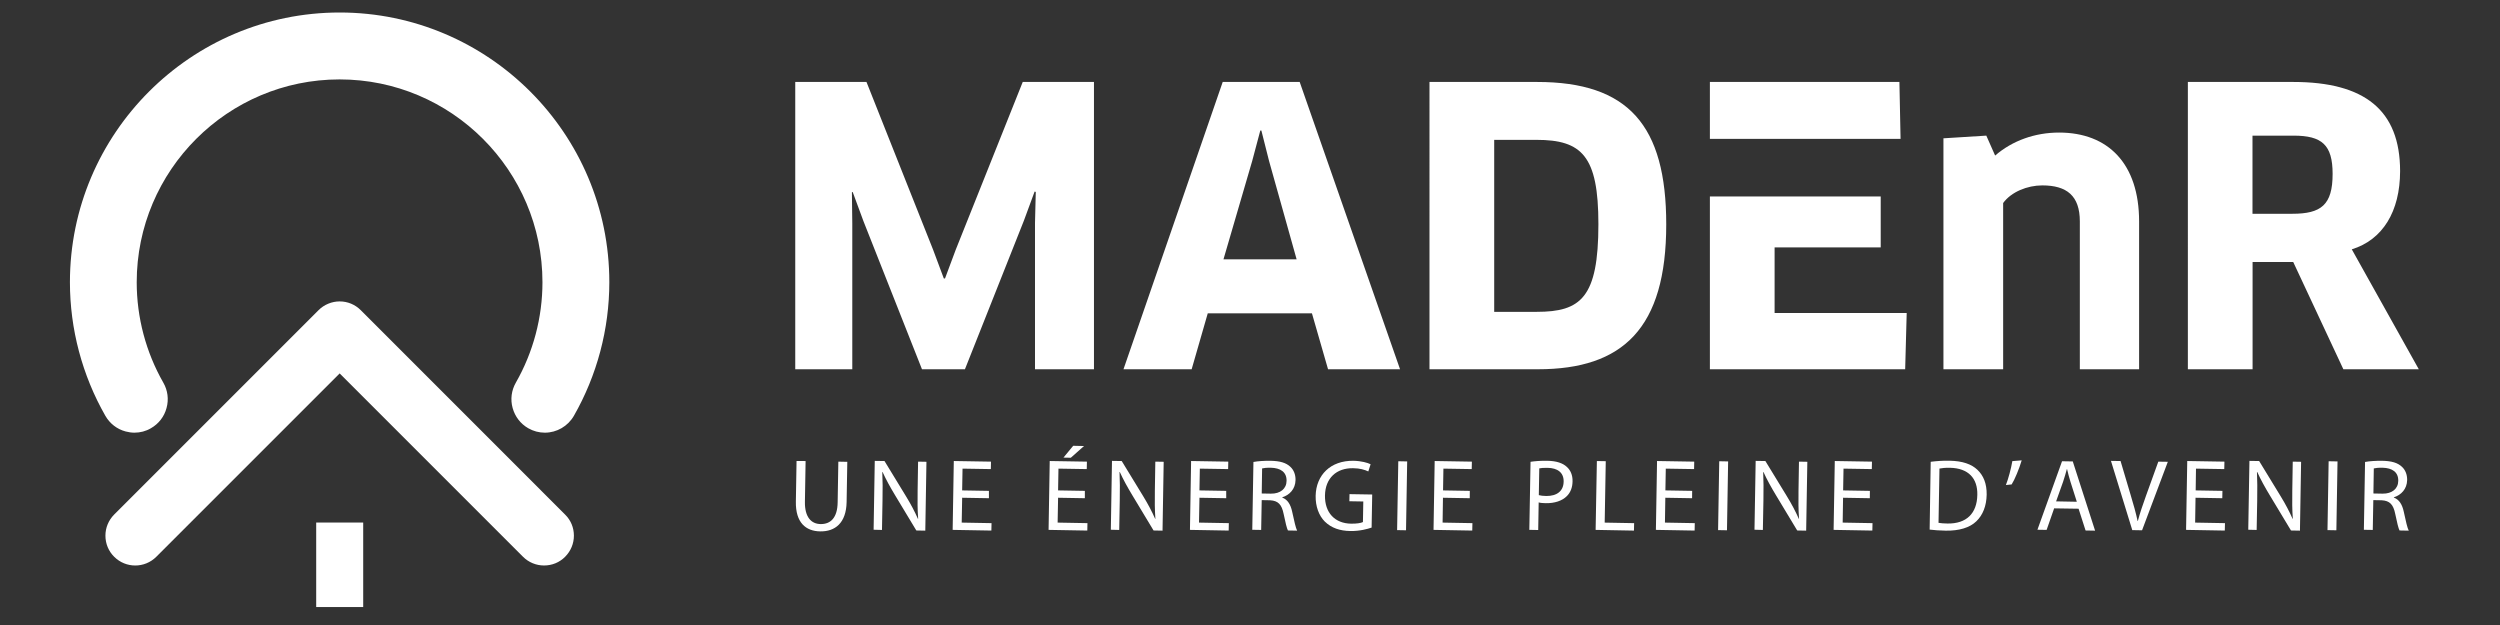
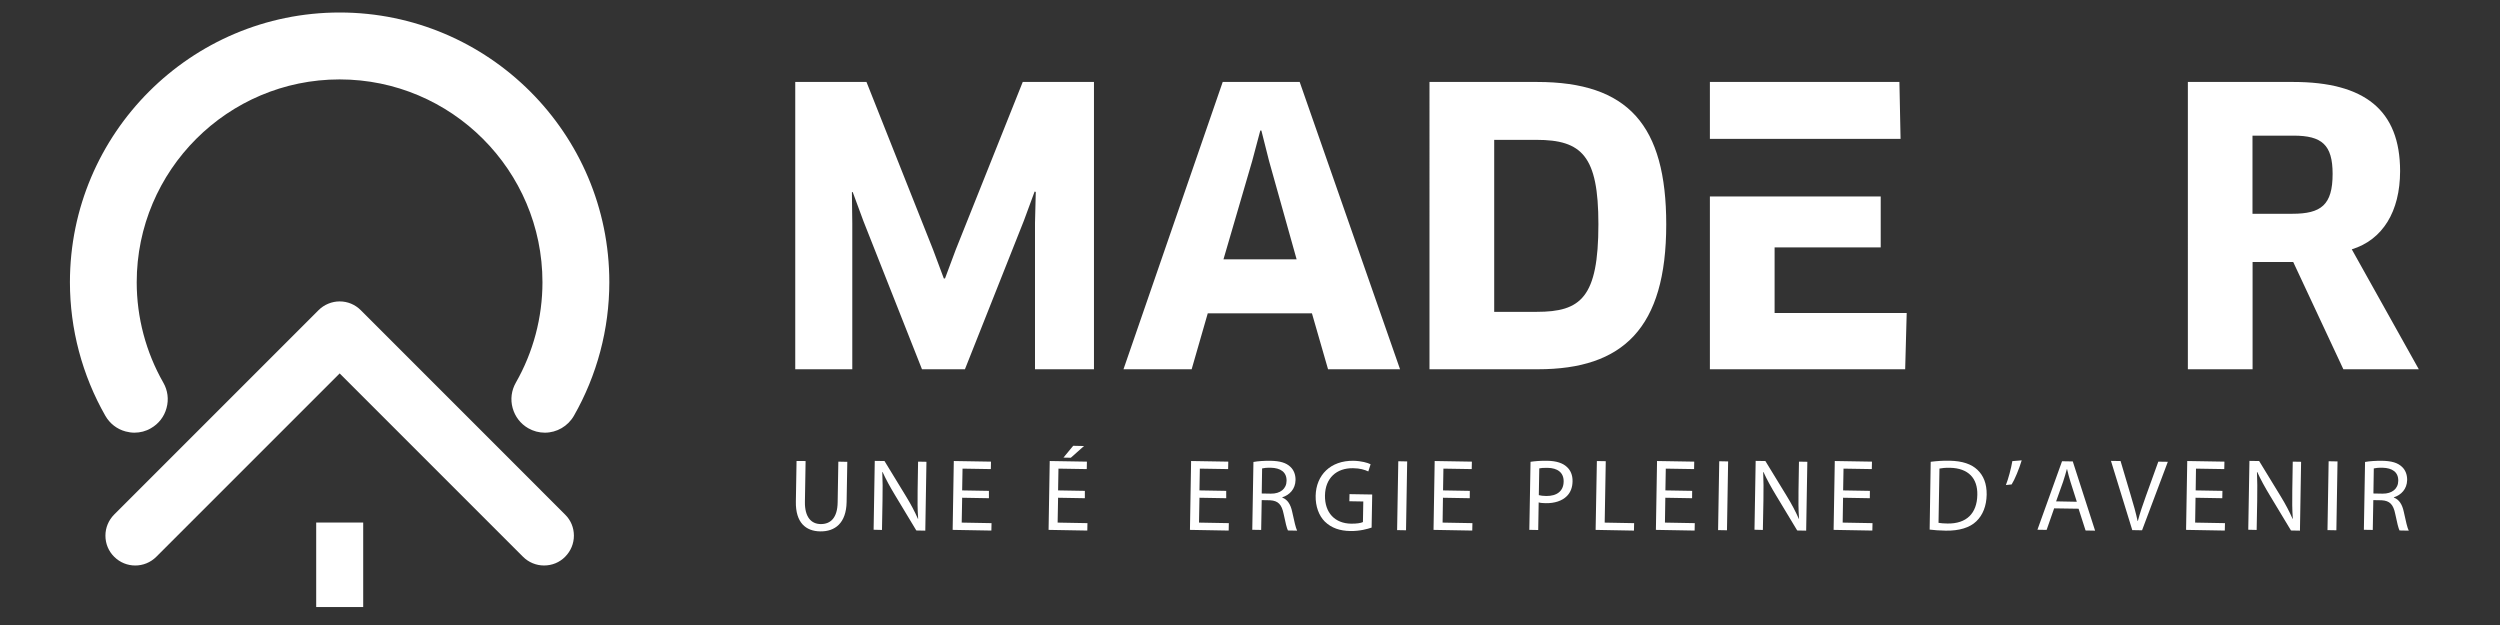
<svg xmlns="http://www.w3.org/2000/svg" xmlns:xlink="http://www.w3.org/1999/xlink" version="1.1" id="Calque_1" x="0px" y="0px" width="200px" height="50px" viewBox="0 0 200 50" enable-background="new 0 0 200 50" xml:space="preserve">
  <rect x="0" y="0" width="200" height="50" fill="#333333" stroke="none" />
  <g id="Calque_1_2_" display="none">
    <polygon display="inline" fill="#0B4270" points="68.26,4.518 74.625,20.54 75.649,23.283 75.758,23.283 76.784,20.54     83.186,4.518 89.99,4.518 89.99,31.955 84.356,31.955 84.356,17.98 84.429,15.016 84.319,14.979 83.295,17.76 77.662,31.955     73.564,31.955 67.966,17.797 66.943,15.016 66.869,15.053 66.906,18.016 66.906,31.955 61.455,31.955 61.455,4.518  " />
    <path display="inline" fill="#0B4270" d="M110.807,26.613h-9.951l-1.536,5.34h-6.512l9.476-27.436h7.353l9.584,27.436h-6.878    L110.807,26.613z M105.1,12.053l-2.744,9.402h6.987l-2.634-9.402l-0.732-2.891h-0.107L105.1,12.053z" />
    <path display="inline" fill="#0B4270" d="M132.391,31.955h-10.354V4.518h10.279c8.707,0,12.328,4.133,12.328,13.608    C144.646,28.039,140.512,31.955,132.391,31.955 M132.244,10.041h-4.025v16.426h4.063c4.206,0,5.889-1.354,5.889-8.377    C138.17,11.578,136.598,10.041,132.244,10.041" />
    <path display="inline" fill="#0B4270" d="M181.303,23.027h-3.658v8.926h-6.184V4.517h9.842c7.609,0,10.719,3,10.719,9.401    C192.021,19.699,188.949,23.027,181.303,23.027 M181.303,9.675h-3.658v8.415h3.658c3.035,0,4.354-0.769,4.354-4.208    C185.656,10.59,184.484,9.675,181.303,9.675" />
    <g display="inline">
      <g>
        <g>
          <defs>
            <polygon id="SVGID_1_" points="38.051,29.786 38.051,39.128 44.907,33.958 44.907,24.688      " />
          </defs>
          <clipPath id="SVGID_2_">
            <use xlink:href="#SVGID_1_" overflow="visible" />
          </clipPath>
          <linearGradient id="SVGID_3_" gradientUnits="userSpaceOnUse" x1="-280.998" y1="341.589" x2="-280.35" y2="341.589" gradientTransform="matrix(0 22.268 22.268 0 -7565.157 6282.057)">
            <stop offset="0" style="stop-color:#119AD7" />
            <stop offset="0.023" style="stop-color:#119AD7" />
            <stop offset="0.25" style="stop-color:#1089CA" />
            <stop offset="0.461" style="stop-color:#1A72B9" />
            <stop offset="0.477" style="stop-color:#1A70B7" />
            <stop offset="0.75" style="stop-color:#1863A1" />
            <stop offset="1" style="stop-color:#124C7F" />
          </linearGradient>
          <rect x="38.051" y="24.688" clip-path="url(#SVGID_2_)" fill="url(#SVGID_3_)" width="6.855" height="14.44" />
        </g>
      </g>
    </g>
    <polygon display="inline" fill="#253D6C" points="26.575,46.779 23.147,44.838 23.147,27.264 15.098,21.277 8.243,16.179     26.575,3.22 44.908,16.18 30.002,27.264 30.002,44.838  " />
    <g display="inline">
      <g>
        <g>
          <defs>
-             <polygon id="SVGID_4_" points="8.242,33.958 15.098,39.128 15.098,29.785 8.242,24.687      " />
-           </defs>
+             </defs>
          <clipPath id="SVGID_5_">
            <use xlink:href="#SVGID_4_" overflow="visible" />
          </clipPath>
          <linearGradient id="SVGID_6_" gradientUnits="userSpaceOnUse" x1="-280.999" y1="342.315" x2="-280.351" y2="342.315" gradientTransform="matrix(0 22.269 22.269 0 -7611.362 6282.283)">
            <stop offset="0" style="stop-color:#119AD7" />
            <stop offset="0.023" style="stop-color:#119AD7" />
            <stop offset="0.25" style="stop-color:#1089CA" />
            <stop offset="0.461" style="stop-color:#1A72B9" />
            <stop offset="0.477" style="stop-color:#1A70B7" />
            <stop offset="0.75" style="stop-color:#1863A1" />
            <stop offset="1" style="stop-color:#124C7F" />
          </linearGradient>
          <rect x="8.242" y="24.687" clip-path="url(#SVGID_5_)" fill="url(#SVGID_6_)" width="6.856" height="14.441" />
        </g>
      </g>
    </g>
    <polygon display="inline" fill="#0B4270" points="167.035,9.949 166.926,4.518 148.816,4.518 148.816,9.949  " />
    <polygon display="inline" fill="#0B4270" points="155,20.321 165.133,20.321 165.133,15.444 148.816,15.444 148.816,31.953     167.473,31.953 167.621,26.576 155,26.576  " />
    <polygon display="inline" fill="#253D6C" points="64.626,43.044 62.672,43.044 62.672,44.855 64.85,44.855 64.85,45.4 62.022,45.4     62.022,40.373 64.738,40.373 64.738,40.918 62.672,40.918 62.672,42.507 64.626,42.507  " />
    <polygon display="inline" fill="#253D6C" points="66.253,40.373 66.902,40.373 66.902,44.855 69.05,44.855 69.05,45.4 66.253,45.4      " />
    <polygon display="inline" fill="#253D6C" points="72.938,43.044 70.983,43.044 70.983,44.855 73.162,44.855 73.162,45.4     70.334,45.4 70.334,40.373 73.049,40.373 73.049,40.918 70.983,40.918 70.983,42.507 72.938,42.507  " />
    <path display="inline" fill="#253D6C" d="M78.078,45.238c-0.239,0.117-0.716,0.236-1.328,0.236c-1.418,0-2.484-0.896-2.484-2.543    c0-1.574,1.066-2.643,2.625-2.643c0.627,0,1.022,0.134,1.194,0.225l-0.156,0.528c-0.247-0.119-0.597-0.209-1.015-0.209    c-1.179,0-1.962,0.754-1.962,2.075c0,1.229,0.708,2.021,1.933,2.021c0.395,0,0.798-0.082,1.059-0.209L78.078,45.238z" />
    <polygon display="inline" fill="#253D6C" points="80.615,40.925 79.085,40.925 79.085,40.372 82.808,40.372 82.808,40.925     81.271,40.925 81.271,45.4 80.615,45.4  " />
    <path display="inline" fill="#253D6C" d="M83.927,40.439c0.328-0.066,0.798-0.104,1.246-0.104c0.694,0,1.142,0.127,1.456,0.41    c0.253,0.226,0.395,0.565,0.395,0.955c0,0.663-0.417,1.104-0.946,1.282v0.021c0.388,0.135,0.619,0.492,0.738,1.014    c0.165,0.703,0.284,1.188,0.388,1.381h-0.671c-0.082-0.142-0.194-0.572-0.335-1.199c-0.149-0.693-0.418-0.955-1.008-0.979h-0.611    v2.18H83.93v-4.961H83.927z M84.576,42.73h0.664c0.694,0,1.133-0.381,1.133-0.955c0-0.649-0.47-0.935-1.156-0.94    c-0.313,0-0.537,0.031-0.641,0.06V42.73z" />
    <path display="inline" fill="#253D6C" d="M92.82,42.835c0,1.731-1.052,2.647-2.335,2.647c-1.328,0-2.26-1.028-2.26-2.551    c0-1.598,0.992-2.643,2.334-2.643C91.932,40.291,92.82,41.343,92.82,42.835 M88.918,42.918c0,1.073,0.581,2.036,1.604,2.036    c1.029,0,1.611-0.947,1.611-2.091c0-0.998-0.522-2.043-1.604-2.043C89.456,40.82,88.918,41.813,88.918,42.918" />
    <path display="inline" fill="#253D6C" d="M94.223,45.4v-5.027h0.708l1.611,2.545c0.373,0.589,0.664,1.118,0.903,1.633l0.015-0.007    c-0.06-0.672-0.074-1.284-0.074-2.067v-2.104h0.611V45.4h-0.656l-1.597-2.551c-0.351-0.561-0.687-1.136-0.94-1.68l-0.022,0.008    c0.038,0.635,0.052,1.237,0.052,2.073V45.4H94.223L94.223,45.4z" />
    <rect x="99.691" y="40.373" display="inline" fill="#253D6C" width="0.649" height="5.027" />
    <path display="inline" fill="#253D6C" d="M105.549,45.238c-0.238,0.117-0.717,0.236-1.328,0.236c-1.418,0-2.484-0.896-2.484-2.543    c0-1.574,1.066-2.643,2.627-2.643c0.628,0,1.021,0.134,1.193,0.225l-0.156,0.528c-0.246-0.119-0.598-0.209-1.016-0.209    c-1.18,0-1.963,0.754-1.963,2.075c0,1.229,0.709,2.021,1.934,2.021c0.396,0,0.799-0.082,1.061-0.209L105.549,45.238z" />
    <path display="inline" fill="#253D6C" d="M108.973,44.611c0.291,0.178,0.717,0.326,1.164,0.326c0.664,0,1.053-0.352,1.053-0.856    c0-0.47-0.27-0.739-0.946-1c-0.82-0.291-1.327-0.716-1.327-1.425c0-0.783,0.646-1.365,1.625-1.365c0.518,0,0.891,0.119,1.109,0.247    l-0.178,0.528c-0.164-0.09-0.5-0.238-0.955-0.238c-0.687,0-0.947,0.41-0.947,0.753c0,0.472,0.308,0.702,1,0.972    c0.852,0.327,1.283,0.737,1.283,1.477c0,0.775-0.576,1.447-1.762,1.447c-0.484,0-1.014-0.143-1.283-0.319L108.973,44.611z" />
    <path display="inline" fill="#253D6C" d="M117.598,42.835c0,1.731-1.051,2.647-2.334,2.647c-1.328,0-2.262-1.028-2.262-2.551    c0-1.598,0.992-2.643,2.336-2.643C116.709,40.291,117.598,41.343,117.598,42.835 M113.695,42.918c0,1.073,0.582,2.036,1.604,2.036    c1.03,0,1.612-0.947,1.612-2.091c0-0.998-0.522-2.043-1.604-2.043C114.232,40.82,113.695,41.813,113.695,42.918" />
    <polygon display="inline" fill="#253D6C" points="119,40.373 119.648,40.373 119.648,44.855 121.798,44.855 121.798,45.4 119,45.4      " />
    <path display="inline" fill="#253D6C" d="M123.461,40.373v2.977c0,1.127,0.5,1.604,1.172,1.604c0.746,0,1.225-0.491,1.225-1.604    v-2.977h0.656v2.932c0,1.545-0.813,2.18-1.902,2.18c-1.028,0-1.805-0.59-1.805-2.147v-2.962L123.461,40.373L123.461,40.373z" />
    <polygon display="inline" fill="#253D6C" points="129.154,40.925 127.625,40.925 127.625,40.372 131.348,40.372 131.348,40.925     129.811,40.925 129.811,45.4 129.154,45.4  " />
    <rect x="132.467" y="40.373" display="inline" fill="#253D6C" width="0.648" height="5.027" />
    <path display="inline" fill="#253D6C" d="M139.105,42.835c0,1.731-1.051,2.647-2.334,2.647c-1.328,0-2.263-1.028-2.263-2.551    c0-1.598,0.992-2.643,2.337-2.643C138.218,40.291,139.105,41.343,139.105,42.835 M135.205,42.918c0,1.073,0.581,2.036,1.604,2.036    c1.029,0,1.611-0.947,1.611-2.091c0-0.998-0.521-2.043-1.604-2.043C135.742,40.82,135.205,41.813,135.205,42.918" />
    <path display="inline" fill="#253D6C" d="M140.51,45.4v-5.027h0.709l1.61,2.545c0.373,0.589,0.665,1.118,0.903,1.633l0.015-0.007    c-0.06-0.672-0.074-1.284-0.074-2.067v-2.104h0.612V45.4h-0.657l-1.597-2.551c-0.352-0.561-0.688-1.136-0.941-1.68l-0.021,0.008    c0.039,0.635,0.055,1.237,0.055,2.073V45.4H140.51L140.51,45.4z" />
    <path display="inline" fill="#253D6C" d="M145.889,44.611c0.291,0.178,0.715,0.326,1.164,0.326c0.664,0,1.053-0.352,1.053-0.856    c0-0.47-0.27-0.739-0.946-1c-0.821-0.291-1.328-0.716-1.328-1.425c0-0.783,0.647-1.365,1.626-1.365    c0.518,0,0.891,0.119,1.109,0.247l-0.178,0.528c-0.164-0.09-0.5-0.238-0.955-0.238c-0.688,0-0.947,0.41-0.947,0.753    c0,0.472,0.307,0.702,1,0.972c0.852,0.327,1.283,0.737,1.283,1.477c0,0.775-0.576,1.447-1.762,1.447    c-0.484,0-1.015-0.143-1.283-0.319L145.889,44.611z" />
    <path display="inline" fill="#253D6C" d="M152.357,40.434c0.313-0.053,0.723-0.098,1.246-0.098c0.641,0,1.109,0.148,1.41,0.417    c0.273,0.239,0.438,0.604,0.438,1.054c0,0.453-0.137,0.813-0.391,1.073c-0.342,0.365-0.9,0.554-1.535,0.554    c-0.193,0-0.373-0.01-0.521-0.047v2.016h-0.646V40.434z M153.006,42.857c0.143,0.037,0.32,0.053,0.537,0.053    c0.783,0,1.262-0.383,1.262-1.074c0-0.665-0.471-0.986-1.188-0.986c-0.283,0-0.5,0.023-0.611,0.053V42.857z" />
    <path display="inline" fill="#253D6C" d="M156.885,40.439c0.33-0.066,0.799-0.104,1.246-0.104c0.693,0,1.143,0.127,1.455,0.41    c0.254,0.226,0.396,0.565,0.396,0.955c0,0.663-0.418,1.104-0.947,1.282v0.021c0.387,0.135,0.619,0.492,0.738,1.014    c0.164,0.703,0.283,1.188,0.387,1.381h-0.67c-0.084-0.142-0.195-0.572-0.336-1.199c-0.15-0.693-0.418-0.955-1.008-0.979h-0.611    v2.18h-0.65V40.439L156.885,40.439z M157.535,42.73h0.664c0.693,0,1.133-0.381,1.133-0.955c0-0.649-0.469-0.935-1.156-0.94    c-0.313,0-0.537,0.031-0.641,0.06V42.73L157.535,42.73z" />
    <path display="inline" fill="#253D6C" d="M165.777,42.835c0,1.731-1.051,2.647-2.334,2.647c-1.328,0-2.26-1.028-2.26-2.551    c0-1.598,0.99-2.643,2.334-2.643C164.891,40.291,165.777,41.343,165.777,42.835 M161.877,42.918c0,1.073,0.582,2.036,1.604,2.036    c1.029,0,1.611-0.947,1.611-2.091c0-0.998-0.521-2.043-1.604-2.043C162.414,40.82,161.877,41.813,161.877,42.918" />
-     <path display="inline" fill="#253D6C" d="M168.285,45.4l-1.641-5.027h0.701l0.781,2.477c0.219,0.68,0.4,1.291,0.537,1.881h0.016    c0.143-0.582,0.352-1.217,0.574-1.871l0.852-2.484h0.691L169,45.402h-0.716L168.285,45.4L168.285,45.4z" />
    <rect x="171.904" y="40.373" display="inline" fill="#253D6C" width="0.648" height="5.027" />
    <path display="inline" fill="#253D6C" d="M174.246,40.439c0.396-0.061,0.865-0.104,1.381-0.104c0.934,0,1.596,0.218,2.037,0.626    c0.447,0.41,0.709,0.993,0.709,1.807c0,0.82-0.254,1.491-0.725,1.955c-0.471,0.471-1.246,0.725-2.225,0.725    c-0.463,0-0.854-0.022-1.18-0.061L174.246,40.439L174.246,40.439z M174.895,44.887c0.166,0.029,0.404,0.038,0.658,0.038    c1.387,0,2.141-0.776,2.141-2.134c0.01-1.188-0.664-1.941-2.035-1.941c-0.338,0-0.592,0.031-0.764,0.068V44.887L174.895,44.887z" />
    <polygon display="inline" fill="#253D6C" points="182.379,43.044 180.424,43.044 180.424,44.855 182.602,44.855 182.602,45.4     179.775,45.4 179.775,40.373 182.49,40.373 182.49,40.918 180.424,40.918 180.424,42.507 182.379,42.507  " />
    <path display="inline" fill="#253D6C" d="M184.006,40.439c0.328-0.066,0.797-0.104,1.246-0.104c0.693,0,1.141,0.127,1.453,0.41    c0.254,0.226,0.396,0.565,0.396,0.955c0,0.663-0.418,1.104-0.947,1.282v0.021c0.387,0.135,0.619,0.492,0.738,1.014    c0.164,0.703,0.281,1.188,0.387,1.381h-0.67c-0.082-0.142-0.193-0.572-0.336-1.199c-0.15-0.693-0.418-0.955-1.008-0.979h-0.611    v2.18h-0.648V40.439L184.006,40.439z M184.654,42.73h0.664c0.693,0,1.135-0.381,1.135-0.955c0-0.649-0.471-0.935-1.156-0.94    c-0.314,0-0.539,0.031-0.643,0.06V42.73L184.654,42.73z" />
    <g id="Calque_1_1_" display="inline">
      <path fill="#004171" d="M69.318,6.7l5.33,13.421l0.859,2.3H75.6l0.858-2.3L81.819,6.7h5.698v22.983H82.8V17.98l0.062-2.484     l-0.092-0.031l-0.859,2.331l-4.717,11.888h-3.435l-4.686-11.856l-0.859-2.331l-0.062,0.031l0.031,2.484v11.672H63.62V6.7H69.318z" />
      <path fill="#004171" d="M104.956,25.211H96.62l-1.288,4.473h-5.453L97.816,6.7h6.159l8.028,22.983h-5.76L104.956,25.211z      M100.178,13.011l-2.3,7.876h5.851l-2.207-7.876l-0.612-2.423h-0.087L100.178,13.011z" />
      <path fill="#004171" d="M123.032,29.684h-8.673V6.7h8.611c7.293,0,10.329,3.466,10.329,11.396     C133.301,26.4,129.835,29.684,123.032,29.684z M122.91,11.331h-3.374v13.758h3.403c3.526,0,4.933-1.135,4.933-7.017     C127.872,12.613,126.553,11.331,122.91,11.331z" />
      <path fill="#F18C15" d="M166.387,29.684V17.857c0-2.055-1.043-2.883-3.006-2.883c-1.195,0-2.484,0.521-3.129,1.411v13.298h-4.777     V11.208l3.43-0.215l0.705,1.595c1.379-1.196,3.189-1.84,5.115-1.84c3.92,0,6.403,2.484,6.403,7.109v11.827H166.387z" />
      <path fill="#004171" d="M188.143,20.09l5.361,9.594h-6.035l-4.012-8.582h-3.251v8.582h-5.177V6.7h8.428     c5.697,0,8.551,2.239,8.551,7.14C192.002,17.06,190.621,19.323,188.143,20.09z M183.48,10.993h-3.281v6.25h3.189     c2.301,0,3.221-0.705,3.221-3.189C186.609,11.723,185.751,10.993,183.48,10.993z" />
      <rect x="25.296" y="41.945" fill="#004171" width="3.76" height="6.759" />
      <path fill="#F18C15" d="M27.173,1.143c-11.9,0-21.579,9.679-21.579,21.579c0,3.742,0.981,7.441,2.834,10.685     c0.356,0.618,0.926,1.067,1.619,1.252c0.233,0.062,0.473,0.098,0.706,0.098c0.46,0,0.914-0.116,1.319-0.354     c0.62-0.355,1.067-0.926,1.251-1.619c0.19-0.688,0.098-1.411-0.258-2.031c-1.393-2.441-2.128-5.213-2.128-8.029     c0-8.949,7.281-16.23,16.23-16.23s16.23,7.281,16.23,16.23c0,2.816-0.736,5.587-2.129,8.029c-0.355,0.62-0.448,1.344-0.257,2.031     c0.19,0.688,0.632,1.264,1.251,1.619c0.405,0.231,0.858,0.354,1.325,0.354c0.957,0,1.846-0.516,2.325-1.351     c1.853-3.243,2.834-6.942,2.834-10.684C48.751,10.822,39.072,1.143,27.173,1.143z" />
      <path fill="#004171" d="M45.212,41.313L28.859,24.954c-0.448-0.448-1.049-0.699-1.687-0.699c-0.626,0-1.245,0.257-1.687,0.699     L9.133,41.307c-0.448,0.455-0.699,1.049-0.699,1.688c0,0.637,0.245,1.237,0.699,1.687c0.932,0.934,2.441,0.934,3.374,0     l14.666-14.666L41.839,44.68c0.448,0.449,1.049,0.7,1.687,0.7c0.638,0,1.239-0.245,1.687-0.7c0.448-0.453,0.699-1.049,0.699-1.686     C45.912,42.355,45.667,41.762,45.212,41.313z" />
    </g>
    <g id="Layer_2" display="inline">
      <g>
        <polygon fill="#F18C15" points="152.045,11.251 151.953,6.7 136.791,6.7 136.791,11.251    " />
        <polygon fill="#F18C15" points="141.968,19.937 150.457,19.937 150.457,15.857 136.791,15.857 136.791,29.684 152.414,29.684       152.536,25.181 141.968,25.181    " />
      </g>
      <g>
        <path fill="#004171" d="M64.448,37.025l-0.055,3.264c-0.019,1.232,0.515,1.766,1.251,1.777c0.816,0.014,1.35-0.514,1.368-1.734      l0.055-3.258l0.717,0.013l-0.055,3.214c-0.03,1.693-0.932,2.374-2.122,2.35c-1.128-0.019-1.969-0.682-1.938-2.387l0.055-3.244      L64.448,37.025z" />
        <path fill="#004171" d="M69.889,42.521l0.092-5.508l0.779,0.012l1.717,2.814c0.399,0.65,0.706,1.239,0.957,1.811l0.019-0.006      c-0.055-0.736-0.055-1.404-0.043-2.265l0.037-2.308l0.669,0.014l-0.092,5.508l-0.718-0.013l-1.699-2.819      c-0.375-0.621-0.73-1.259-1-1.859l-0.024,0.006c0.031,0.693,0.037,1.355,0.018,2.275l-0.042,2.354L69.889,42.521z" />
        <path fill="#004171" d="M79.114,40l-2.141-0.037l-0.037,1.988l2.386,0.043l-0.012,0.595l-3.098-0.056l0.092-5.508l2.975,0.049      l-0.012,0.596l-2.264-0.037l-0.031,1.742l2.141,0.037L79.114,40L79.114,40z" />
        <path fill="#004171" d="M86.788,40l-2.141-0.037l-0.037,1.988l2.386,0.043l-0.012,0.595l-3.098-0.056l0.092-5.508l2.975,0.049      l-0.012,0.596l-2.264-0.037l-0.03,1.742l2.141,0.037V40z M86.72,35.822l-1.055,0.939l-0.589-0.013l0.779-0.944L86.72,35.822z" />
        <path fill="#004171" d="M88.867,42.521l0.092-5.508l0.779,0.012l1.718,2.814c0.398,0.65,0.705,1.239,0.957,1.811l0.019-0.006      c-0.055-0.736-0.055-1.404-0.043-2.265l0.037-2.308l0.669,0.014l-0.092,5.508l-0.718-0.013l-1.699-2.819      c-0.375-0.621-0.73-1.259-1-1.859l-0.024,0.006c0.031,0.693,0.037,1.355,0.019,2.275l-0.043,2.354L88.867,42.521z" />
        <path fill="#004171" d="M98.098,40l-2.141-0.037l-0.037,1.988l2.386,0.043l-0.012,0.595l-3.098-0.056l0.092-5.508l2.975,0.049      L98.25,37.67l-2.263-0.037l-0.031,1.742l2.141,0.037L98.098,40L98.098,40z" />
        <path fill="#004171" d="M100.275,37.1c0.362-0.068,0.877-0.099,1.368-0.093c0.762,0.013,1.246,0.159,1.584,0.479      c0.274,0.25,0.422,0.625,0.416,1.056c-0.013,0.729-0.479,1.201-1.062,1.386v0.024c0.424,0.153,0.669,0.553,0.791,1.123      c0.166,0.772,0.289,1.307,0.397,1.521l-0.734-0.013c-0.086-0.158-0.202-0.631-0.344-1.324c-0.153-0.761-0.441-1.055-1.086-1.092      l-0.668-0.013l-0.043,2.386l-0.712-0.013L100.275,37.1z M100.938,39.62l0.729,0.013c0.761,0.012,1.252-0.393,1.258-1.025      c0.013-0.711-0.497-1.028-1.252-1.049c-0.343-0.006-0.588,0.025-0.705,0.057L100.938,39.62z" />
        <path fill="#004171" d="M109.729,42.35c-0.318,0.11-0.951,0.289-1.699,0.275c-0.834-0.012-1.516-0.238-2.049-0.76      c-0.467-0.467-0.748-1.209-0.729-2.067c0.037-1.644,1.185-2.821,3.03-2.791c0.638,0.013,1.135,0.159,1.367,0.276l-0.184,0.576      c-0.295-0.135-0.656-0.252-1.215-0.258c-1.338-0.023-2.227,0.797-2.252,2.178c-0.023,1.398,0.805,2.238,2.086,2.258      c0.467,0.006,0.785-0.049,0.951-0.129l0.029-1.645l-1.115-0.019l0.012-0.57l1.816,0.03L109.729,42.35z" />
        <path fill="#004171" d="M112.574,37.057l-0.092,5.508l-0.713-0.012l0.094-5.509L112.574,37.057z" />
        <path fill="#004171" d="M117.58,40l-2.143-0.037l-0.029,1.988l2.386,0.043l-0.013,0.595l-3.098-0.056l0.092-5.508l2.976,0.049      l-0.013,0.596l-2.264-0.037l-0.029,1.742l2.141,0.037L117.58,40z" />
        <path fill="#004171" d="M122.443,37.087c0.344-0.05,0.791-0.093,1.367-0.08c0.705,0.013,1.215,0.185,1.533,0.485      c0.301,0.264,0.473,0.668,0.461,1.158c-0.007,0.498-0.166,0.89-0.447,1.172c-0.381,0.393-1,0.589-1.693,0.576      c-0.215-0.006-0.41-0.012-0.57-0.062l-0.037,2.208l-0.711-0.013L122.443,37.087z M123.105,39.755      c0.153,0.043,0.35,0.062,0.59,0.067c0.857,0.012,1.386-0.393,1.397-1.152c0.013-0.73-0.497-1.086-1.282-1.1      c-0.313-0.006-0.545,0.014-0.668,0.043L123.105,39.755z" />
-         <path fill="#004171" d="M127.75,37.025l0.711,0.012l-0.086,4.914l2.355,0.043l-0.013,0.595l-3.067-0.056L127.75,37.025z" />
        <path fill="#004171" d="M135.367,40l-2.141-0.037l-0.031,1.988l2.387,0.043l-0.012,0.595l-3.098-0.056l0.092-5.508l2.975,0.049      l-0.012,0.596l-2.264-0.037l-0.031,1.742l2.141,0.037L135.367,40z" />
        <path fill="#004171" d="M138.25,37.057l-0.092,5.508l-0.711-0.012l0.092-5.509L138.25,37.057z" />
        <path fill="#004171" d="M140.359,42.521l0.094-5.508l0.777,0.012l1.719,2.814c0.398,0.65,0.705,1.239,0.957,1.811l0.018-0.006      c-0.055-0.736-0.055-1.404-0.043-2.265l0.037-2.308l0.669,0.014l-0.093,5.508l-0.717-0.013l-1.699-2.819      c-0.375-0.621-0.73-1.259-1-1.859l-0.023,0.006c0.029,0.693,0.035,1.355,0.019,2.275l-0.044,2.354L140.359,42.521z" />
        <path fill="#004171" d="M149.586,40l-2.141-0.037l-0.031,1.988l2.387,0.043l-0.013,0.595l-3.099-0.056l0.094-5.508l2.975,0.049      l-0.013,0.596l-2.263-0.037l-0.031,1.742l2.141,0.037L149.586,40z" />
        <path fill="#004171" d="M154.456,37.087c0.437-0.056,0.95-0.099,1.515-0.086c1.025,0.019,1.742,0.271,2.221,0.724      c0.484,0.461,0.754,1.098,0.742,1.994c-0.018,0.9-0.307,1.631-0.828,2.129c-0.521,0.508-1.379,0.766-2.446,0.748      c-0.511-0.007-0.933-0.043-1.288-0.086L154.456,37.087z M155.082,41.969c0.178,0.037,0.441,0.051,0.717,0.057      c1.521,0.023,2.362-0.811,2.387-2.295c0.031-1.301-0.692-2.135-2.194-2.166c-0.369-0.006-0.646,0.025-0.835,0.063L155.082,41.969      z" />
        <path fill="#004171" d="M161.736,36.971c-0.201,0.68-0.564,1.551-0.803,1.926l-0.461,0.049c0.19-0.479,0.418-1.323,0.516-1.914      L161.736,36.971z" />
        <path fill="#004171" d="M164.332,40.811l-0.602,1.724l-0.736-0.013l1.969-5.478l0.859,0.013l1.785,5.539l-0.762-0.014      l-0.559-1.741L164.332,40.811z M166.146,40.282l-0.508-1.595c-0.117-0.361-0.191-0.688-0.271-1.013h-0.02      c-0.086,0.324-0.184,0.656-0.295,0.994l-0.563,1.582L166.146,40.282z" />
-         <path fill="#004171" d="M170.582,42.553l-1.705-5.539l0.768,0.012l0.81,2.729c0.228,0.749,0.417,1.423,0.553,2.067h0.019      c0.166-0.633,0.404-1.325,0.662-2.043l0.976-2.705l0.761,0.013l-2.061,5.478L170.582,42.553z" />
+         <path fill="#004171" d="M170.582,42.553l-1.705-5.539l0.768,0.012l0.81,2.729c0.228,0.749,0.417,1.423,0.553,2.067c0.166-0.633,0.404-1.325,0.662-2.043l0.976-2.705l0.761,0.013l-2.061,5.478L170.582,42.553z" />
        <path fill="#004171" d="M177.783,40l-2.141-0.037l-0.031,1.988l2.387,0.043l-0.014,0.595l-3.098-0.056l0.094-5.508l2.975,0.049      l-0.014,0.596l-2.262-0.037l-0.025,1.742l2.141,0.037L177.783,40z" />
        <path fill="#004171" d="M179.861,42.521l0.094-5.508l0.777,0.012l1.719,2.814c0.398,0.65,0.705,1.239,0.957,1.811l0.018-0.006      c-0.055-0.736-0.055-1.404-0.043-2.265l0.037-2.308l0.668,0.014l-0.092,5.508l-0.717-0.013l-1.699-2.819      c-0.375-0.621-0.73-1.259-1-1.859l-0.023,0.006c0.029,0.693,0.035,1.355,0.019,2.275l-0.043,2.354L179.861,42.521z" />
        <path fill="#004171" d="M187.002,37.057l-0.092,5.508l-0.711-0.012l0.092-5.509L187.002,37.057z" />
        <path fill="#004171" d="M189.204,37.1c0.362-0.068,0.878-0.099,1.368-0.093c0.76,0.013,1.244,0.159,1.582,0.479      c0.275,0.25,0.424,0.625,0.418,1.056c-0.014,0.729-0.479,1.201-1.063,1.386v0.024c0.424,0.153,0.67,0.553,0.791,1.123      c0.165,0.772,0.288,1.307,0.399,1.521l-0.736-0.013c-0.086-0.158-0.202-0.631-0.344-1.324c-0.153-0.761-0.44-1.055-1.086-1.092      l-0.668-0.013l-0.043,2.386l-0.712-0.013L189.204,37.1z M189.873,39.62l0.729,0.013c0.762,0.012,1.252-0.393,1.258-1.025      c0.014-0.711-0.496-1.028-1.25-1.049c-0.344-0.006-0.59,0.025-0.707,0.057L189.873,39.62z" />
      </g>
    </g>
  </g>
  <g id="Calque_2">
    <g id="Calque_1_3_">
      <path fill="#FFFFFF" d="M69.318,6.557l5.33,13.422l0.859,2.3H75.6l0.858-2.3l5.361-13.422h5.698v22.984H82.8V17.838l0.062-2.484     l-0.092-0.031l-0.859,2.331l-4.717,11.888h-3.435l-4.686-11.857l-0.859-2.33l-0.062,0.03l0.031,2.483v11.674H63.62V6.557H69.318z" />
      <path fill="#FFFFFF" d="M104.956,25.068H96.62l-1.288,4.473h-5.453l7.938-22.984h6.158l8.029,22.984h-5.76L104.956,25.068z      M100.178,12.869l-2.3,7.875h5.851l-2.207-7.875l-0.612-2.424h-0.087L100.178,12.869z" />
      <path fill="#FFFFFF" d="M123.032,29.541h-8.673V6.557h8.611c7.293,0,10.329,3.467,10.329,11.396     C133.301,26.259,129.835,29.541,123.032,29.541z M122.91,11.188h-3.374v13.759h3.403c3.526,0,4.933-1.135,4.933-7.017     C127.872,12.471,126.553,11.188,122.91,11.188z" />
-       <path fill="#FFFFFF" d="M166.387,29.541V17.715c0-2.055-1.043-2.883-3.006-2.883c-1.195,0-2.484,0.521-3.129,1.41v13.299h-4.777     V11.065l3.43-0.215l0.705,1.595c1.379-1.195,3.189-1.84,5.115-1.84c3.92,0,6.403,2.484,6.403,7.109V29.54L166.387,29.541     L166.387,29.541z" />
      <path fill="#FFFFFF" d="M188.143,19.947l5.361,9.594h-6.035l-4.012-8.582h-3.251v8.582h-5.177V6.557h8.428     c5.697,0,8.551,2.239,8.551,7.141C192.002,16.917,190.621,19.181,188.143,19.947z M183.48,10.851h-3.281v6.251h3.189     c2.301,0,3.221-0.705,3.221-3.189C186.609,11.58,185.751,10.851,183.48,10.851z" />
      <rect x="25.296" y="41.803" fill="#FFFFFF" width="3.76" height="6.76" />
      <path fill="#FFFFFF" d="M27.173,1c-11.9,0-21.579,9.68-21.579,21.578c0,3.742,0.981,7.441,2.834,10.686     c0.356,0.619,0.926,1.067,1.619,1.252c0.233,0.062,0.473,0.098,0.706,0.098c0.46,0,0.914-0.116,1.319-0.354     c0.62-0.354,1.067-0.926,1.251-1.618c0.19-0.688,0.098-1.412-0.258-2.031c-1.393-2.441-2.128-5.213-2.128-8.029     c0-8.949,7.281-16.229,16.23-16.229s16.23,7.28,16.23,16.229c0,2.816-0.736,5.588-2.129,8.029     c-0.355,0.619-0.448,1.344-0.257,2.031c0.19,0.687,0.632,1.264,1.251,1.618c0.405,0.232,0.858,0.354,1.325,0.354     c0.957,0,1.846-0.516,2.325-1.35c1.853-3.244,2.834-6.943,2.834-10.686C48.751,10.68,39.072,1,27.173,1z" />
      <path fill="#FFFFFF" d="M45.212,41.17L28.859,24.812c-0.448-0.448-1.049-0.699-1.687-0.699c-0.626,0-1.245,0.257-1.687,0.699     L9.133,41.164c-0.448,0.454-0.699,1.049-0.699,1.688c0,0.637,0.245,1.238,0.699,1.687c0.932,0.935,2.441,0.935,3.374,0     l14.666-14.666l14.666,14.666c0.448,0.448,1.049,0.7,1.687,0.7c0.638,0,1.239-0.245,1.687-0.7c0.448-0.453,0.699-1.05,0.699-1.687     C45.912,42.213,45.667,41.618,45.212,41.17z" />
    </g>
    <g id="Layer_2_1_">
      <g>
        <polygon fill="#FFFFFF" points="152.045,11.108 151.953,6.557 136.791,6.557 136.791,11.108    " />
        <polygon fill="#FFFFFF" points="141.968,19.794 150.457,19.794 150.457,15.715 136.791,15.715 136.791,29.541 152.414,29.541       152.536,25.039 141.968,25.039    " />
      </g>
      <g>
        <path fill="#FFFFFF" d="M64.448,36.883l-0.055,3.264c-0.019,1.232,0.515,1.767,1.251,1.778c0.816,0.013,1.35-0.515,1.368-1.735      l0.055-3.258l0.717,0.014l-0.055,3.214c-0.03,1.692-0.932,2.374-2.122,2.35c-1.128-0.019-1.969-0.682-1.938-2.387l0.055-3.244      L64.448,36.883z" />
        <path fill="#FFFFFF" d="M69.889,42.379l0.092-5.508l0.779,0.012l1.717,2.814c0.399,0.65,0.706,1.24,0.957,1.811l0.019-0.006      c-0.055-0.736-0.055-1.404-0.043-2.264l0.037-2.307l0.669,0.012l-0.092,5.509l-0.718-0.013l-1.699-2.82      c-0.375-0.62-0.73-1.258-1-1.859l-0.024,0.006c0.031,0.693,0.037,1.355,0.018,2.275l-0.042,2.355L69.889,42.379z" />
        <path fill="#FFFFFF" d="M79.114,39.857l-2.141-0.037l-0.037,1.988l2.386,0.043l-0.012,0.594l-3.098-0.055l0.092-5.509l2.975,0.05      l-0.012,0.596l-2.264-0.037l-0.031,1.742l2.141,0.037L79.114,39.857L79.114,39.857z" />
        <path fill="#FFFFFF" d="M86.788,39.857l-2.141-0.037l-0.037,1.988l2.386,0.043l-0.012,0.594l-3.098-0.055l0.092-5.509l2.975,0.05      l-0.012,0.596l-2.264-0.037l-0.03,1.742l2.141,0.037V39.857z M86.72,35.682l-1.055,0.938l-0.589-0.012l0.779-0.945L86.72,35.682z      " />
-         <path fill="#FFFFFF" d="M88.867,42.379l0.092-5.508l0.779,0.012l1.718,2.814c0.398,0.65,0.705,1.24,0.957,1.811l0.019-0.006      c-0.055-0.736-0.055-1.404-0.043-2.264l0.037-2.307l0.669,0.012l-0.092,5.509l-0.718-0.013l-1.699-2.82      c-0.375-0.62-0.73-1.258-1-1.859l-0.024,0.006c0.031,0.693,0.037,1.355,0.019,2.275l-0.043,2.355L88.867,42.379z" />
        <path fill="#FFFFFF" d="M98.098,39.857l-2.141-0.037l-0.037,1.988l2.386,0.043l-0.012,0.594l-3.098-0.055l0.092-5.509l2.975,0.05      l-0.013,0.596l-2.263-0.037l-0.031,1.742l2.141,0.037L98.098,39.857L98.098,39.857z" />
        <path fill="#FFFFFF" d="M100.275,36.957c0.362-0.068,0.877-0.1,1.368-0.094c0.762,0.014,1.246,0.16,1.584,0.48      c0.274,0.25,0.422,0.625,0.416,1.055c-0.013,0.729-0.479,1.201-1.062,1.387v0.023c0.424,0.153,0.669,0.553,0.791,1.123      c0.166,0.772,0.289,1.307,0.397,1.521l-0.734-0.014c-0.086-0.157-0.202-0.631-0.344-1.323c-0.153-0.761-0.441-1.056-1.086-1.093      l-0.668-0.012l-0.043,2.385l-0.712-0.012L100.275,36.957z M100.938,39.479l0.729,0.013c0.761,0.012,1.252-0.394,1.258-1.025      c0.013-0.711-0.497-1.028-1.252-1.049c-0.343-0.006-0.588,0.024-0.705,0.056L100.938,39.479z" />
        <path fill="#FFFFFF" d="M109.729,42.207c-0.318,0.109-0.951,0.288-1.699,0.275c-0.834-0.012-1.516-0.238-2.049-0.76      c-0.467-0.468-0.748-1.209-0.729-2.068c0.037-1.643,1.185-2.82,3.03-2.791c0.638,0.014,1.135,0.16,1.367,0.277l-0.184,0.575      c-0.295-0.135-0.656-0.252-1.215-0.258c-1.338-0.022-2.227,0.798-2.252,2.179c-0.023,1.397,0.805,2.238,2.086,2.258      c0.467,0.006,0.785-0.049,0.951-0.129l0.029-1.646l-1.115-0.019l0.012-0.569l1.816,0.03L109.729,42.207z" />
        <path fill="#FFFFFF" d="M112.574,36.914l-0.092,5.508l-0.713-0.013l0.094-5.509L112.574,36.914z" />
        <path fill="#FFFFFF" d="M117.58,39.857l-2.143-0.037l-0.029,1.988l2.386,0.043l-0.013,0.594l-3.098-0.055l0.092-5.509l2.976,0.05      l-0.013,0.596l-2.264-0.037l-0.029,1.742l2.141,0.037L117.58,39.857z" />
        <path fill="#FFFFFF" d="M122.443,36.943c0.344-0.049,0.791-0.092,1.367-0.08c0.705,0.014,1.215,0.186,1.533,0.486      c0.301,0.264,0.473,0.668,0.461,1.157c-0.007,0.498-0.166,0.89-0.447,1.173c-0.381,0.393-1,0.588-1.693,0.575      c-0.215-0.006-0.41-0.012-0.57-0.062l-0.037,2.209l-0.711-0.014L122.443,36.943z M123.105,39.611      c0.153,0.043,0.35,0.063,0.59,0.068c0.857,0.012,1.386-0.394,1.397-1.152c0.013-0.73-0.497-1.086-1.282-1.1      c-0.313-0.007-0.545,0.014-0.668,0.043L123.105,39.611z" />
        <path fill="#FFFFFF" d="M127.75,36.883l0.711,0.012l-0.086,4.914l2.355,0.043l-0.013,0.596l-3.067-0.057L127.75,36.883z" />
        <path fill="#FFFFFF" d="M135.367,39.857l-2.141-0.037l-0.031,1.988l2.387,0.043l-0.012,0.594l-3.098-0.055l0.092-5.509      l2.975,0.05l-0.012,0.596l-2.264-0.037l-0.031,1.742l2.141,0.037L135.367,39.857z" />
        <path fill="#FFFFFF" d="M138.25,36.914l-0.092,5.508l-0.711-0.013l0.092-5.509L138.25,36.914z" />
        <path fill="#FFFFFF" d="M140.359,42.379l0.094-5.508l0.777,0.012l1.719,2.814c0.398,0.65,0.705,1.24,0.957,1.811l0.018-0.006      c-0.055-0.736-0.055-1.404-0.043-2.264l0.037-2.307l0.669,0.012l-0.093,5.509l-0.717-0.013l-1.699-2.82      c-0.375-0.62-0.73-1.258-1-1.859l-0.023,0.006c0.029,0.693,0.035,1.355,0.019,2.275l-0.044,2.355L140.359,42.379z" />
        <path fill="#FFFFFF" d="M149.586,39.857l-2.141-0.037l-0.031,1.988l2.387,0.043l-0.013,0.594l-3.099-0.055l0.094-5.509      l2.975,0.05l-0.013,0.596l-2.263-0.037l-0.031,1.742l2.141,0.037L149.586,39.857z" />
        <path fill="#FFFFFF" d="M154.456,36.943c0.437-0.055,0.95-0.098,1.515-0.086c1.025,0.02,1.742,0.271,2.221,0.725      c0.484,0.46,0.754,1.098,0.742,1.994c-0.018,0.9-0.307,1.631-0.828,2.128c-0.521,0.509-1.379,0.767-2.446,0.748      c-0.511-0.007-0.933-0.043-1.288-0.085L154.456,36.943z M155.082,41.826c0.178,0.037,0.441,0.05,0.717,0.056      c1.521,0.024,2.362-0.81,2.387-2.294c0.031-1.301-0.692-2.135-2.194-2.166c-0.369-0.006-0.646,0.025-0.835,0.063L155.082,41.826z      " />
        <path fill="#FFFFFF" d="M161.736,36.828c-0.201,0.68-0.564,1.551-0.803,1.926l-0.461,0.049c0.19-0.479,0.418-1.324,0.516-1.914      L161.736,36.828z" />
        <path fill="#FFFFFF" d="M164.332,40.668l-0.602,1.723l-0.736-0.012l1.969-5.479l0.859,0.014l1.785,5.538l-0.762-0.013      l-0.559-1.742L164.332,40.668z M166.146,40.141l-0.508-1.596c-0.117-0.361-0.191-0.688-0.271-1.012h-0.02      c-0.086,0.324-0.184,0.656-0.295,0.994l-0.563,1.582L166.146,40.141z" />
        <path fill="#FFFFFF" d="M170.582,42.409l-1.705-5.538l0.768,0.012l0.81,2.729c0.228,0.75,0.417,1.424,0.553,2.068h0.019      c0.166-0.633,0.404-1.326,0.662-2.043l0.976-2.705l0.761,0.012l-2.061,5.479L170.582,42.409z" />
        <path fill="#FFFFFF" d="M177.783,39.857l-2.141-0.037l-0.031,1.988l2.387,0.043l-0.014,0.594l-3.098-0.055l0.094-5.509      l2.975,0.05l-0.014,0.596l-2.262-0.037l-0.025,1.742l2.141,0.037L177.783,39.857z" />
        <path fill="#FFFFFF" d="M179.861,42.379l0.094-5.508l0.777,0.012l1.719,2.814c0.398,0.65,0.705,1.24,0.957,1.811l0.018-0.006      c-0.055-0.736-0.055-1.404-0.043-2.264l0.037-2.307l0.668,0.012l-0.092,5.509l-0.717-0.013l-1.699-2.82      c-0.375-0.62-0.73-1.258-1-1.859l-0.023,0.006c0.029,0.693,0.035,1.355,0.019,2.275l-0.043,2.355L179.861,42.379z" />
        <path fill="#FFFFFF" d="M187.002,36.914l-0.092,5.508l-0.711-0.013l0.092-5.509L187.002,36.914z" />
        <path fill="#FFFFFF" d="M189.204,36.957c0.362-0.068,0.878-0.1,1.368-0.094c0.76,0.014,1.244,0.16,1.582,0.48      c0.275,0.25,0.424,0.625,0.418,1.055c-0.014,0.729-0.479,1.201-1.063,1.387v0.023c0.424,0.153,0.67,0.553,0.791,1.123      c0.165,0.772,0.288,1.307,0.399,1.521l-0.736-0.014c-0.086-0.157-0.202-0.631-0.344-1.323c-0.153-0.761-0.44-1.056-1.086-1.093      l-0.668-0.012l-0.043,2.385l-0.712-0.012L189.204,36.957z M189.873,39.479l0.729,0.013c0.762,0.012,1.252-0.394,1.258-1.025      c0.014-0.711-0.496-1.028-1.25-1.049c-0.344-0.006-0.59,0.024-0.707,0.056L189.873,39.479z" />
      </g>
    </g>
  </g>
</svg>